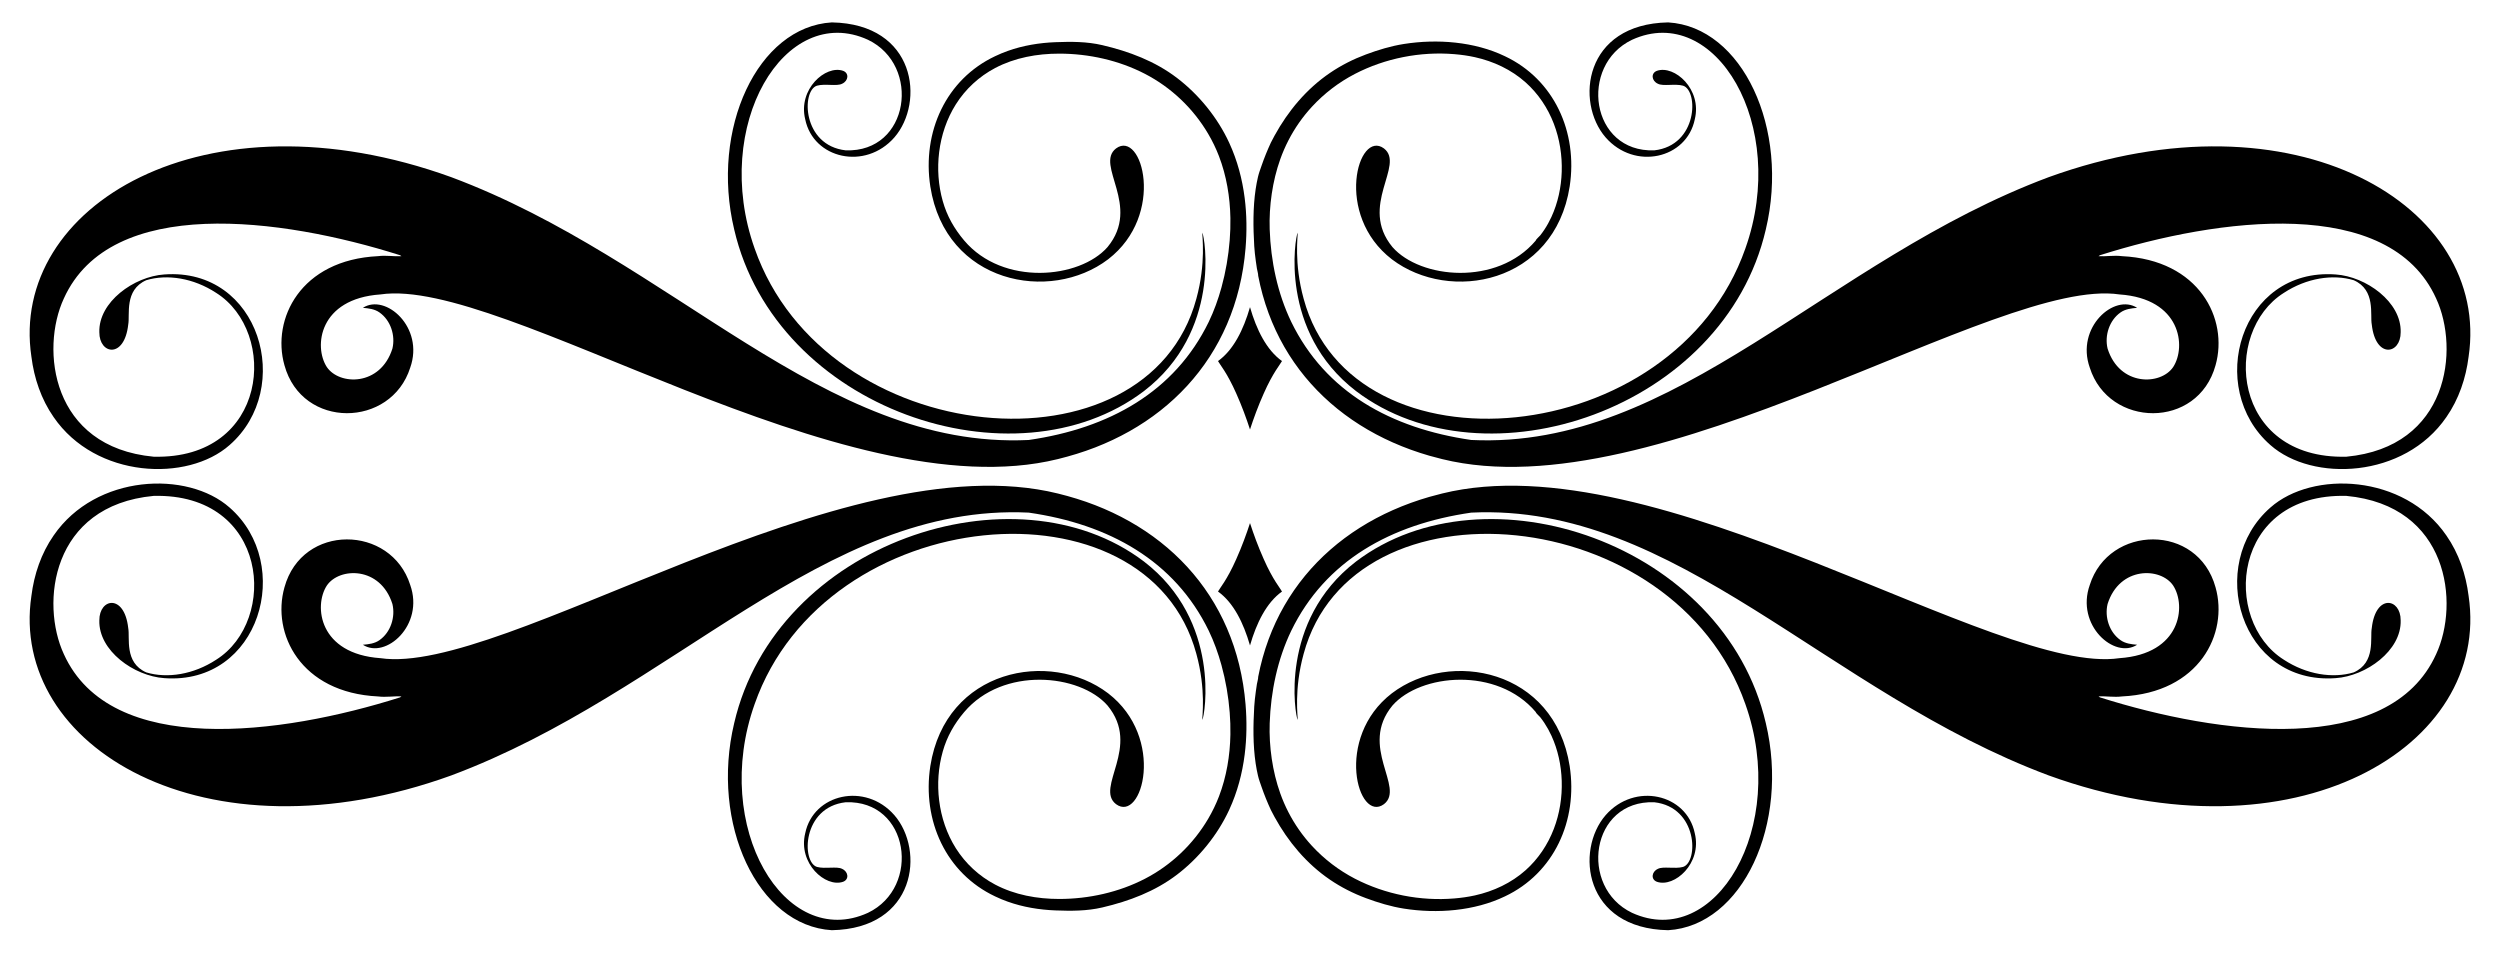
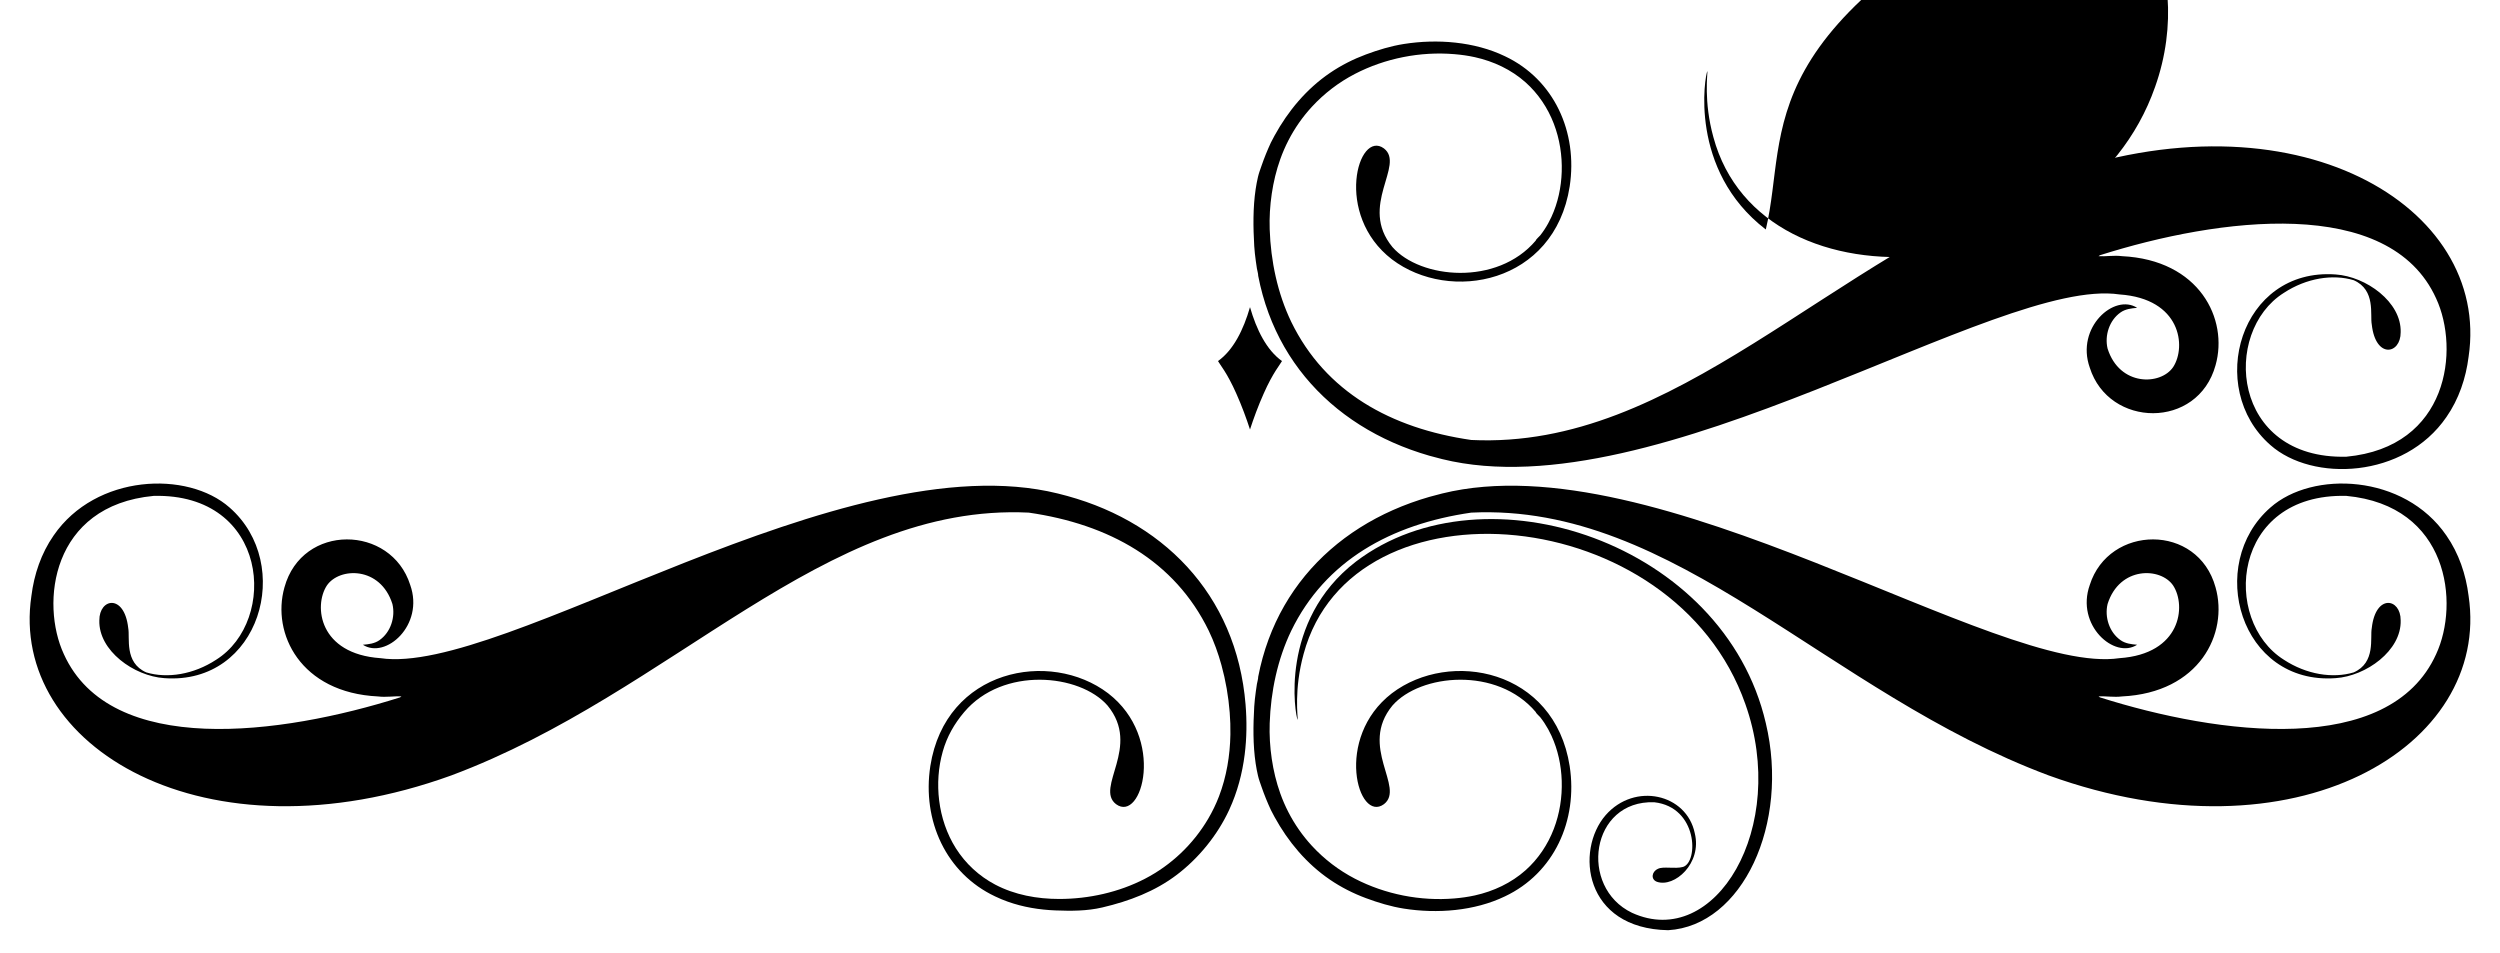
<svg xmlns="http://www.w3.org/2000/svg" version="1.1" id="Layer_1" x="0px" y="0px" viewBox="0 0 2622.201 999.163" enable-background="new 0 0 2622.201 999.163" xml:space="preserve">
  <g>
    <g>
-       <path d="M1305.521,207.718c-2.506-19.83-7.656-39.29-16.097-57.647c-0.081-0.175-0.162-0.351-0.243-0.526    c-12.109-26.164-31.693-50.28-54.569-67.735c-23.183-17.689-50.24-27.85-78.418-34.46c-16.15-3.788-32.682-3.751-49.158-3.104    c-16.979,0.667-33.955,3.454-49.991,9.168c-4.525,1.613-8.968,3.455-13.298,5.538c-51.447,24.284-76.711,79.425-67.953,136.675    c15.925,101.834,125.674,122.601,186.485,76.36c60.972-46.943,35.501-136.374,8.325-116.304    c-22.569,17.423,26.789,60.14-8.916,103.452c-29.235,33.376-109.794,41.103-150.34-6.837    c-10.463-12.371-18.083-25.693-22.515-41.382c-4.69-16.604-5.887-34.199-3.782-51.311c2.178-17.71,7.976-35.034,17.507-50.158    c10.13-16.074,24.396-29.221,41.195-38.088c20.628-10.888,44.118-15.108,67.283-15.101c30.921,0.01,62.464,6.994,89.985,21.251    c27.411,14.192,50.521,36.192,66.17,62.788c4.412,7.498,8.232,15.349,11.349,23.472c7.918,20.64,11.592,42.836,11.996,64.893    c0.142,7.714-0.124,15.434-0.724,23.125c-1.309,16.788-4.18,33.485-8.649,49.723c-3.409,12.387-7.771,24.54-13.347,36.122    c-35.741,73.433-104.495,111.686-188.83,123.858c-215.194,10.256-372.835-188.72-605.596-275.652    C214.691,92.226,9.4,216.333,32.942,374.138c2.795,22.494,10.278,44.654,23.299,63.334c44.33,64.593,140.5,68.296,184.532,29.37    c68.241-59.624,31.798-186.289-68.427-178.979c-31.743,2.128-69.122,28.822-68.156,60.616    c-0.126,23.313,26.291,28.098,30.301-8.039c2.008-10.163-4.434-36.234,18.908-46.534c21.951-6.623,49.608-2.274,73.259,13.229    c65.473,41.055,55.082,174.882-65.519,171.89C53.605,468.871,42.28,366.226,66.97,313.054    c49.101-108.542,227.958-84.87,352.656-45.362c0.363,0.251,1.081,0.766,1.444,1.017c-7.357,0.487-16.406-1.116-24.413-0.044    c-81.567,3.877-111.95,66.11-98.316,114.385c18.524,67.529,111.924,65.857,131.936,2.549c15-42.239-25.928-78.199-49.674-62.709    c6.042,0.485,12.4,1.226,17.469,4.865c11.713,8.238,16.791,24.132,13.53,37.851c-12.537,39.77-55.731,38.755-68.81,19.359    c-13.97-21.469-8.202-71.699,56.298-76.142c128.324-19.085,484.893,228.374,710.478,172.708    c13.296-3.281,26.388-7.259,39.158-12.22c12.4-4.817,24.473-10.485,36.057-17.028c11.289-6.376,22.112-13.584,32.3-21.605    c10.036-7.901,19.452-16.591,28.092-26c8.631-9.399,16.482-19.512,23.433-30.213c7.061-10.871,13.188-22.343,18.323-34.245    c5.312-12.312,9.558-25.076,12.761-38.095c3.373-13.709,5.588-27.695,6.749-41.763    C1307.883,242.858,1307.723,225.145,1305.521,207.718z" />
      <path d="M2148.812,185.836c-232.761,86.932-390.402,285.908-605.596,275.652c-84.334-12.172-153.089-50.425-188.83-123.858    c-14.452-30.018-21.529-63.958-22.627-97.154c-0.803-24.306,2.877-50.488,11.069-73.439c2.413-6.761,5.269-13.365,8.551-19.75    c6.585-12.81,14.892-24.724,24.659-35.311c12.909-13.994,28.234-25.714,45.142-34.468c31.735-16.43,68.639-23.69,104.242-20.709    c7.267,0.608,14.486,1.599,21.609,3.184c19.541,4.349,38.11,13.021,53.117,26.391c13.234,11.791,23.286,26.835,29.619,43.358    c6.133,16,8.856,33.269,8.307,50.38c-0.522,16.29-3.986,32.623-10.818,47.456c-2.127,4.618-4.584,9.086-7.394,13.324    c-1.371,2.067-2.825,4.08-4.364,6.025c-0.751,0.949-4.645,4.336-4.645,5.38c-40.546,47.941-121.105,40.213-150.34,6.837    c-35.705-43.313,13.653-86.03-8.916-103.452c-27.176-20.071-52.648,69.36,8.325,116.304    c60.811,46.241,170.56,25.474,186.485-76.36c8.758-57.25-16.505-112.391-67.953-136.675    c-31.979-15.381-71.199-18.322-105.972-12.815c-13.618,2.157-26.879,6.189-39.782,10.984    c-13.306,4.944-26.046,11.408-37.782,19.403c-24.522,16.705-43.83,39.799-58.045,65.705c-1.326,2.417-2.61,4.856-3.853,7.316    c-3.672,7.934-6.979,16.041-9.819,24.31c-1.342,3.906-2.781,7.633-3.718,11.657c-0.982,4.22-1.794,8.479-2.433,12.764    c-2.935,19.66-2.647,40.045-1.501,59.843c0.3,5.178,0.956,10.389,1.631,15.533c0.351,2.677,0.742,5.348,1.173,8.014    c0.395,2.438,1.36,5.224,1.36,7.68c2.562,13.312,6.169,26.426,10.868,39.145c4.516,12.225,10.039,24.079,16.534,35.378    c6.358,11.061,13.644,21.585,21.755,31.432c8.078,9.807,16.969,18.938,26.528,27.306c9.662,8.459,20.003,16.136,30.855,23    c11.1,7.019,22.733,13.187,34.735,18.513c12.381,5.495,25.155,10.096,38.169,13.847c4.467,1.288,8.964,2.451,13.477,3.564    c225.585,55.666,582.154-191.794,710.478-172.708c64.5,4.443,70.268,54.674,56.298,76.142    c-13.08,19.397-56.273,20.411-68.811-19.359c-3.261-13.719,1.818-29.612,13.53-37.851c5.069-3.639,11.427-4.381,17.469-4.865    c-23.746-15.49-64.674,20.47-49.674,62.709c20.012,63.308,113.411,64.98,131.936-2.549    c13.635-48.275-16.749-110.507-98.316-114.385c-8.008-1.072-17.056,0.531-24.413,0.044c0.363-0.252,1.081-0.766,1.444-1.017    c124.698-39.509,303.555-63.18,352.656,45.362c24.69,53.172,13.365,155.817-94.168,165.973    c-120.601,2.992-130.993-130.834-65.519-171.89c23.65-15.503,51.307-19.852,73.258-13.229c23.343,10.3,16.9,36.371,18.908,46.534    c4.01,36.137,30.427,31.352,30.301,8.039c0.965-31.794-36.414-58.488-68.156-60.616c-100.225-7.31-136.669,119.355-68.427,178.979    c44.032,38.926,140.202,35.223,184.532-29.37c13.021-18.68,20.504-40.84,23.299-63.334    C2612.802,216.333,2407.51,92.226,2148.812,185.836z" />
-       <path d="M770.085,240.706c43.805,188.887,294.116,272.473,429.758,169.52c81.409-62.515,63.734-161.898,61.275-166.229    c-0.395,2.903,4.094,31.684-6.271,69.328c-51.091,189.369-388.916,159.653-463.314-52.669    C745.603,131.342,823.327,1.881,910.438,41.743c56.042,26.884,43.576,118.32-23.381,115.954    c-45.842-5.205-46.477-62.725-30.164-67.831c8.449-2.374,20.936,0.89,26.439-2.059c6.605-3.017,7.518-11.113,0.945-13.539    c-18.295-6.358-47.486,19.263-39.696,50.89c8.51,41.402,63.003,53.838,93.504,18.991c32.034-36.886,22.842-119.032-65.583-120.66    C794.712,28.094,744.871,134.947,770.085,240.706z" />
-       <path d="M1852.116,240.706c-43.805,188.887-294.116,272.473-429.757,169.52c-81.409-62.515-63.734-161.898-61.275-166.229    c0.395,2.903-4.094,31.684,6.271,69.328c51.091,189.369,388.917,159.653,463.314-52.669    c45.931-129.314-31.794-258.775-118.905-218.913c-56.042,26.884-43.576,118.32,23.381,115.954    c45.843-5.205,46.477-62.725,30.164-67.831c-8.449-2.374-20.936,0.89-26.439-2.059c-6.605-3.017-7.518-11.113-0.945-13.539    c18.295-6.358,47.486,19.263,39.696,50.89c-8.51,41.402-63.003,53.838-93.504,18.991c-32.034-36.886-22.842-119.032,65.583-120.66    C1827.49,28.094,1877.33,134.947,1852.116,240.706z" />
+       <path d="M1852.116,240.706c-81.409-62.515-63.734-161.898-61.275-166.229    c0.395,2.903-4.094,31.684,6.271,69.328c51.091,189.369,388.917,159.653,463.314-52.669    c45.931-129.314-31.794-258.775-118.905-218.913c-56.042,26.884-43.576,118.32,23.381,115.954    c45.843-5.205,46.477-62.725,30.164-67.831c-8.449-2.374-20.936,0.89-26.439-2.059c-6.605-3.017-7.518-11.113-0.945-13.539    c18.295-6.358,47.486,19.263,39.696,50.89c-8.51,41.402-63.003,53.838-93.504,18.991c-32.034-36.886-22.842-119.032,65.583-120.66    C1827.49,28.094,1877.33,134.947,1852.116,240.706z" />
      <path d="M1311.101,322.161c-6.79,23.589-17.318,44.978-33.56,56.552c1.428,2.91,9.527,12.118,19.214,34.143    c5.847,13.053,10.595,26.118,14.346,37.65c3.751-11.533,8.499-24.597,14.346-37.65c9.687-22.025,17.786-31.233,19.214-34.143    C1328.419,367.139,1317.89,345.749,1311.101,322.161z" />
    </g>
    <g>
      <path d="M1305.521,791.445c-2.506,19.83-7.656,39.29-16.097,57.647c-0.081,0.175-0.162,0.351-0.243,0.526    c-12.109,26.164-31.693,50.28-54.569,67.735c-23.183,17.689-50.24,27.85-78.418,34.46c-16.15,3.788-32.682,3.751-49.158,3.104    c-16.979-0.667-33.955-3.454-49.991-9.168c-4.525-1.612-8.968-3.455-13.298-5.538c-51.447-24.284-76.711-79.425-67.953-136.675    c15.925-101.834,125.674-122.601,186.485-76.359c60.972,46.943,35.501,136.374,8.325,116.304    c-22.569-17.423,26.789-60.14-8.916-103.452c-29.235-33.376-109.794-41.103-150.34,6.838    c-10.463,12.371-18.083,25.693-22.515,41.383c-4.69,16.604-5.887,34.199-3.782,51.311c2.178,17.709,7.976,35.034,17.507,50.158    c10.13,16.074,24.396,29.221,41.195,38.087c20.628,10.888,44.118,15.108,67.283,15.101c30.921-0.01,62.464-6.994,89.985-21.251    c27.411-14.192,50.521-36.192,66.17-62.788c4.412-7.498,8.232-15.349,11.349-23.472c7.918-20.64,11.592-42.836,11.996-64.893    c0.142-7.714-0.124-15.434-0.724-23.125c-1.309-16.788-4.18-33.485-8.649-49.723c-3.409-12.387-7.771-24.54-13.347-36.122    c-35.741-73.433-104.495-111.686-188.83-123.858c-215.194-10.256-372.835,188.72-605.596,275.652    C214.691,906.936,9.4,782.83,32.942,625.024c2.795-22.494,10.278-44.654,23.299-63.334c44.33-64.593,140.5-68.296,184.532-29.37    c68.241,59.624,31.798,186.289-68.427,178.979c-31.743-2.128-69.122-28.822-68.156-60.616    c-0.126-23.313,26.291-28.098,30.301,8.039c2.008,10.163-4.434,36.234,18.908,46.534c21.951,6.623,49.608,2.274,73.259-13.229    c65.473-41.055,55.082-174.882-65.519-171.89C53.605,530.292,42.28,632.937,66.97,686.109    c49.101,108.542,227.958,84.87,352.656,45.362c0.363-0.251,1.081-0.766,1.444-1.017c-7.357-0.487-16.406,1.116-24.413,0.044    c-81.567-3.877-111.95-66.11-98.316-114.385c18.524-67.529,111.924-65.857,131.936-2.549c15,42.239-25.928,78.199-49.674,62.709    c6.042-0.485,12.4-1.226,17.469-4.865c11.713-8.238,16.791-24.132,13.53-37.851c-12.537-39.77-55.731-38.755-68.81-19.359    c-13.97,21.469-8.202,71.699,56.298,76.142c128.324,19.085,484.893-228.374,710.478-172.708    c13.296,3.281,26.388,7.259,39.158,12.22c12.4,4.817,24.473,10.485,36.057,17.028c11.289,6.376,22.112,13.584,32.3,21.605    c10.036,7.901,19.452,16.591,28.092,26c8.631,9.399,16.482,19.512,23.433,30.213c7.061,10.871,13.188,22.343,18.323,34.245    c5.312,12.312,9.558,25.076,12.761,38.095c3.373,13.709,5.588,27.695,6.749,41.763    C1307.883,756.304,1307.723,774.018,1305.521,791.445z" />
      <path d="M2148.812,813.326c-232.761-86.932-390.402-285.908-605.596-275.652c-84.334,12.172-153.089,50.425-188.83,123.858    c-14.452,30.018-21.529,63.958-22.627,97.154c-0.803,24.306,2.877,50.488,11.069,73.439c2.413,6.761,5.269,13.365,8.551,19.75    c6.585,12.81,14.892,24.724,24.659,35.311c12.909,13.994,28.234,25.714,45.142,34.468c31.735,16.43,68.639,23.69,104.242,20.709    c7.267-0.608,14.486-1.599,21.609-3.184c19.541-4.349,38.11-13.021,53.117-26.391c13.234-11.791,23.286-26.835,29.619-43.358    c6.133-16,8.856-33.269,8.307-50.38c-0.522-16.29-3.986-32.623-10.818-47.456c-2.127-4.618-4.584-9.086-7.394-13.324    c-1.371-2.067-2.825-4.08-4.364-6.025c-0.751-0.949-4.645-4.336-4.645-5.38c-40.546-47.941-121.105-40.213-150.34-6.838    c-35.705,43.313,13.653,86.03-8.916,103.452c-27.176,20.071-52.648-69.36,8.325-116.304    c60.811-46.241,170.56-25.474,186.485,76.359c8.758,57.25-16.505,112.391-67.953,136.675    c-31.979,15.381-71.199,18.322-105.972,12.815c-13.618-2.157-26.879-6.189-39.782-10.984    c-13.306-4.944-26.046-11.408-37.782-19.403c-24.522-16.705-43.83-39.799-58.045-65.705c-1.326-2.417-2.61-4.856-3.853-7.316    c-3.672-7.934-6.979-16.041-9.819-24.31c-1.342-3.906-2.781-7.633-3.718-11.657c-0.982-4.22-1.794-8.479-2.433-12.763    c-2.935-19.66-2.647-40.045-1.501-59.843c0.3-5.178,0.956-10.389,1.631-15.533c0.351-2.677,0.742-5.348,1.173-8.013    c0.395-2.438,1.36-5.224,1.36-7.68c2.562-13.312,6.169-26.426,10.868-39.145c4.516-12.225,10.039-24.079,16.534-35.378    c6.358-11.061,13.644-21.585,21.755-31.432c8.078-9.807,16.969-18.938,26.528-27.306c9.662-8.459,20.003-16.136,30.855-23    c11.1-7.019,22.733-13.187,34.735-18.513c12.381-5.495,25.155-10.096,38.169-13.847c4.467-1.288,8.964-2.451,13.477-3.564    c225.585-55.666,582.154,191.794,710.478,172.708c64.5-4.443,70.268-54.674,56.298-76.142    c-13.08-19.397-56.273-20.411-68.811,19.359c-3.261,13.719,1.818,29.612,13.53,37.851c5.069,3.639,11.427,4.381,17.469,4.865    c-23.746,15.49-64.674-20.47-49.674-62.709c20.012-63.308,113.411-64.98,131.936,2.549    c13.635,48.275-16.749,110.507-98.316,114.385c-8.008,1.072-17.056-0.531-24.413-0.044c0.363,0.252,1.081,0.766,1.444,1.017    c124.698,39.508,303.555,63.18,352.656-45.362c24.69-53.172,13.365-155.817-94.168-165.973    c-120.601-2.992-130.993,130.834-65.519,171.89c23.65,15.503,51.307,19.852,73.258,13.229c23.343-10.3,16.9-36.371,18.908-46.534    c4.01-36.137,30.427-31.352,30.301-8.039c0.965,31.794-36.414,58.488-68.156,60.616c-100.225,7.31-136.669-119.355-68.427-178.979    c44.032-38.926,140.202-35.223,184.532,29.37c13.021,18.68,20.504,40.84,23.299,63.334    C2612.802,782.83,2407.51,906.936,2148.812,813.326z" />
-       <path d="M770.085,758.457c43.805-188.888,294.116-272.473,429.758-169.52c81.409,62.515,63.734,161.898,61.275,166.229    c-0.395-2.903,4.094-31.684-6.271-69.328c-51.091-189.369-388.916-159.653-463.314,52.669    c-45.931,129.314,31.794,258.775,118.905,218.913c56.042-26.884,43.576-118.32-23.381-115.954    c-45.842,5.205-46.477,62.725-30.164,67.831c8.449,2.374,20.936-0.89,26.439,2.059c6.605,3.017,7.518,11.113,0.945,13.539    c-18.295,6.358-47.486-19.263-39.696-50.89c8.51-41.402,63.003-53.838,93.504-18.99c32.034,36.886,22.842,119.031-65.583,120.66    C794.712,971.069,744.871,864.216,770.085,758.457z" />
      <path d="M1852.116,758.457C1808.311,569.57,1558,485.984,1422.359,588.937c-81.409,62.515-63.734,161.898-61.275,166.229    c0.395-2.903-4.094-31.684,6.271-69.328c51.091-189.369,388.917-159.653,463.314,52.669    c45.931,129.314-31.794,258.775-118.905,218.913c-56.042-26.884-43.576-118.32,23.381-115.954    c45.843,5.205,46.477,62.725,30.164,67.831c-8.449,2.374-20.936-0.89-26.439,2.059c-6.605,3.017-7.518,11.113-0.945,13.539    c18.295,6.358,47.486-19.263,39.696-50.89c-8.51-41.402-63.003-53.838-93.504-18.99c-32.034,36.886-22.842,119.031,65.583,120.66    C1827.49,971.069,1877.33,864.216,1852.116,758.457z" />
-       <path d="M1311.101,677.002c-6.79-23.589-17.318-44.978-33.56-56.552c1.428-2.91,9.527-12.118,19.214-34.143    c5.847-13.053,10.595-26.118,14.346-37.65c3.751,11.533,8.499,24.597,14.346,37.65c9.687,22.025,17.786,31.233,19.214,34.143    C1328.419,632.024,1317.89,653.413,1311.101,677.002z" />
    </g>
  </g>
</svg>